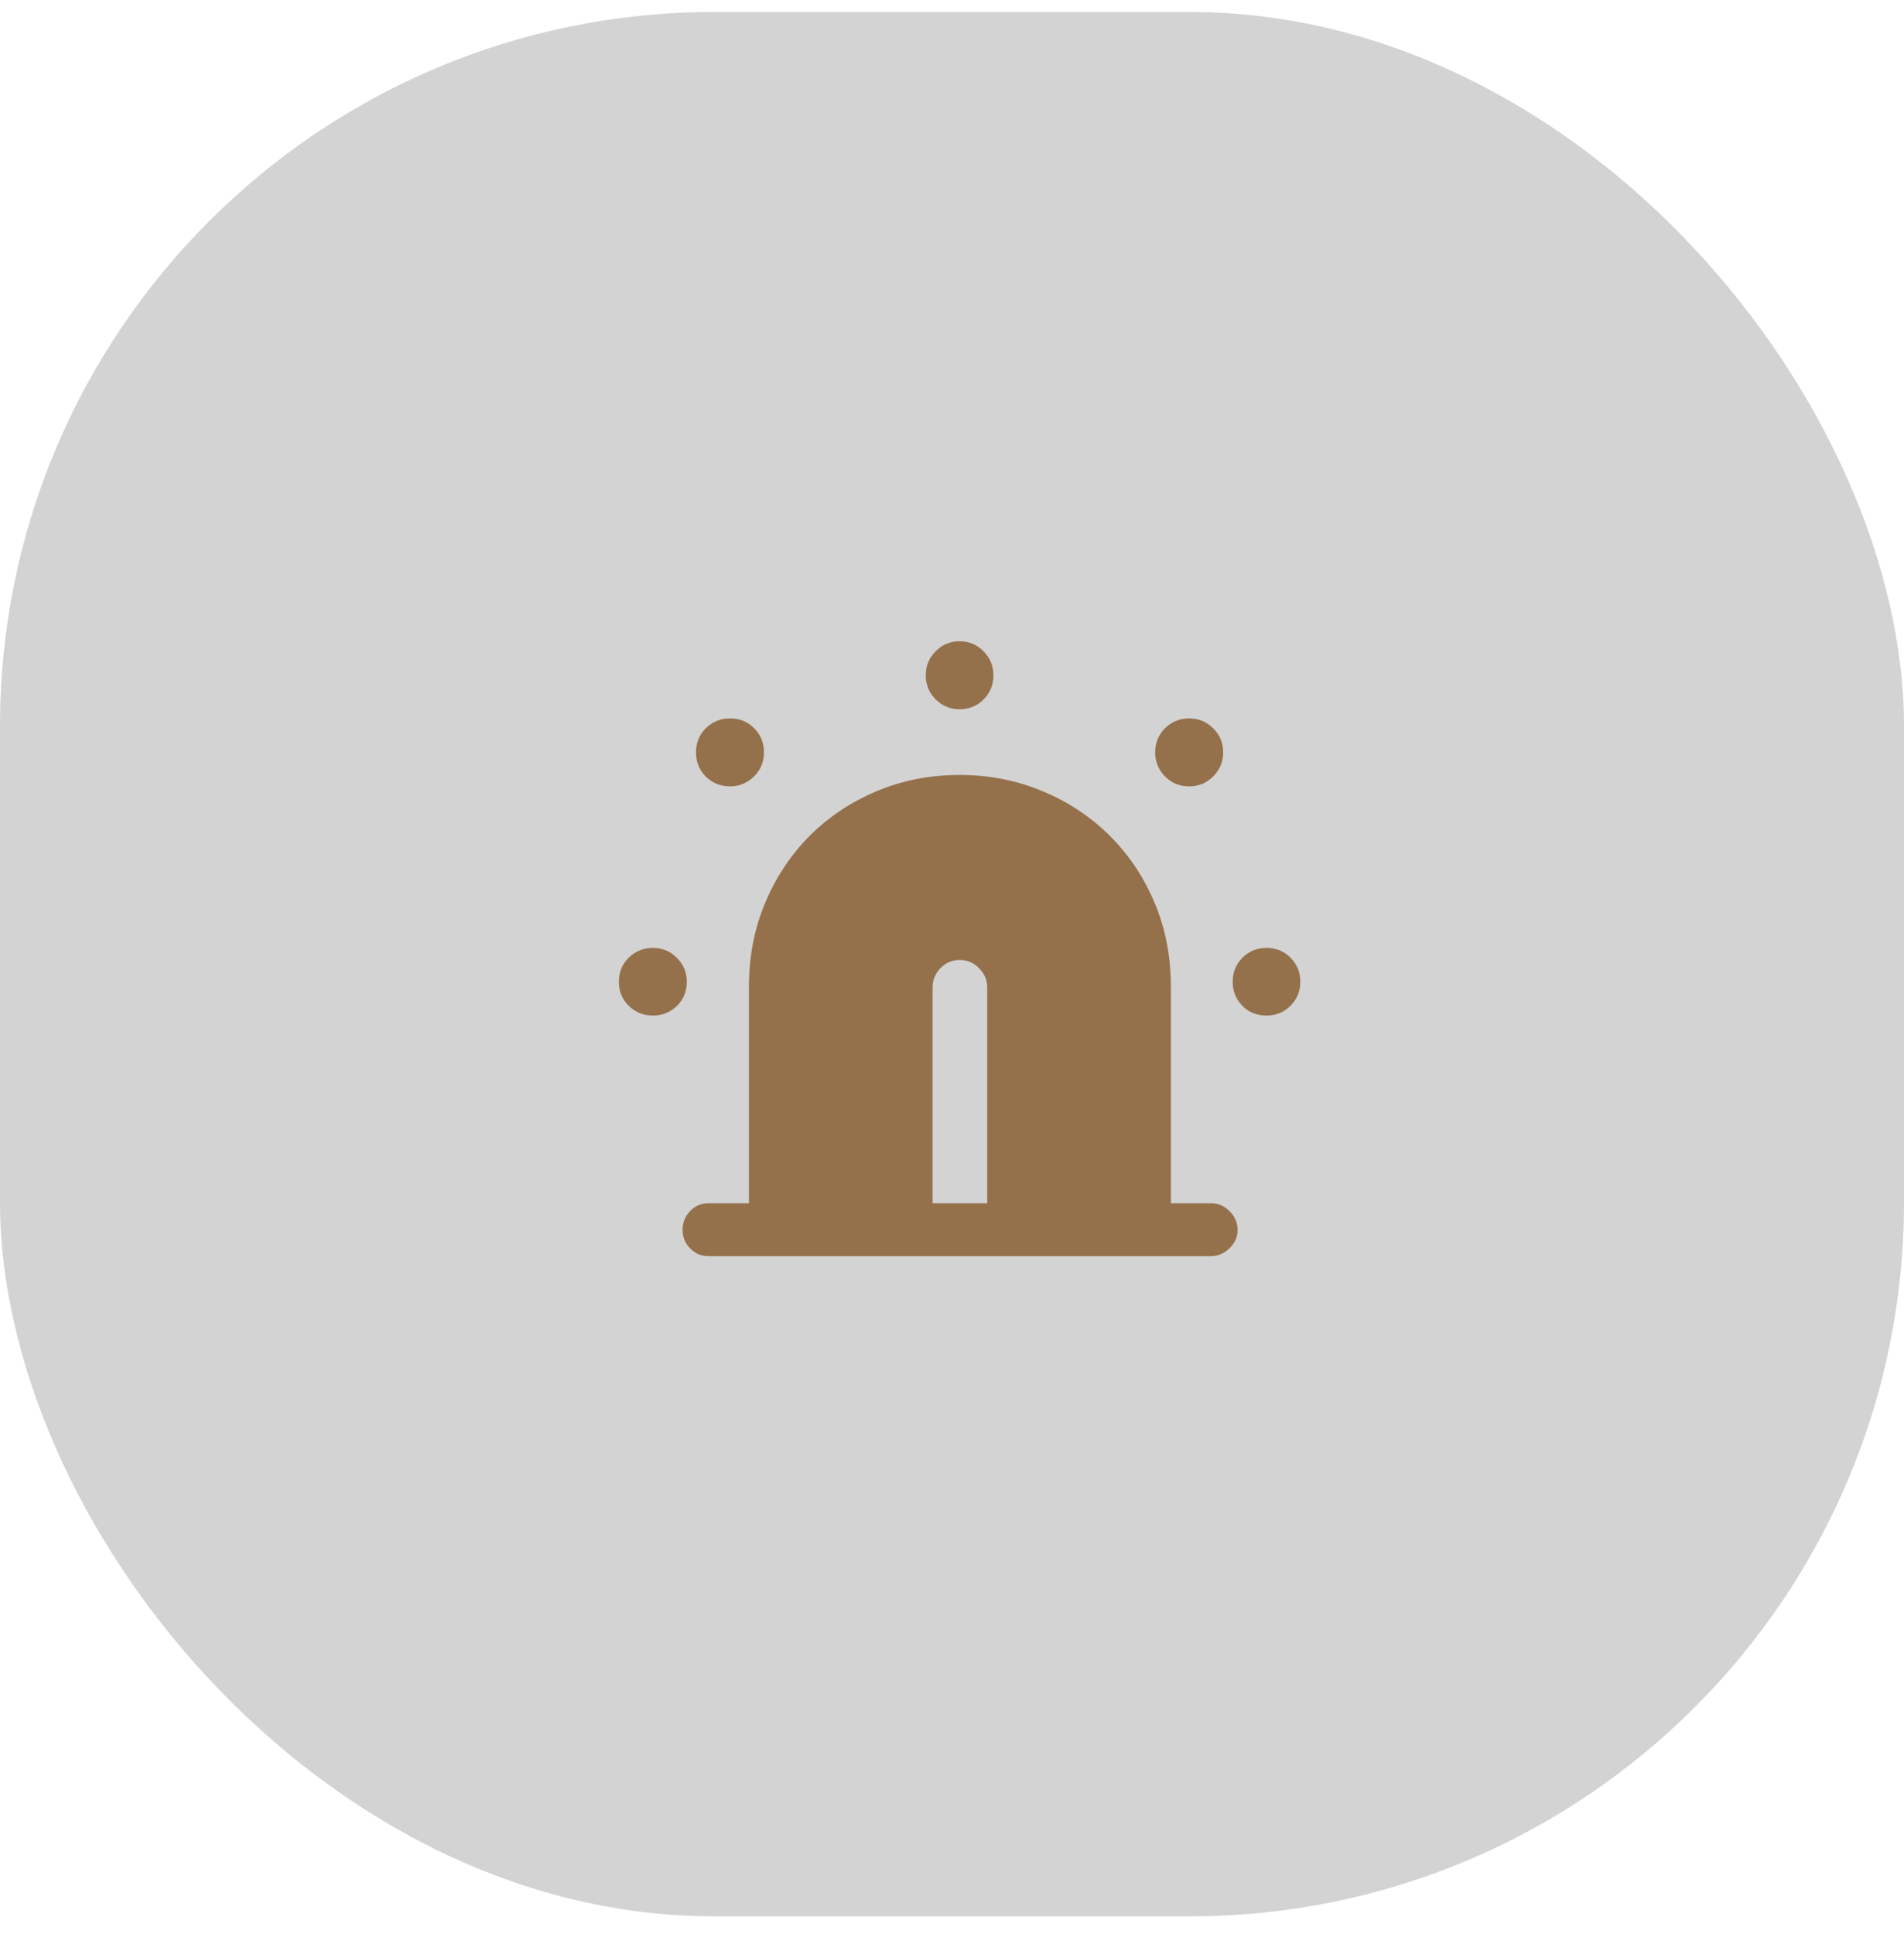
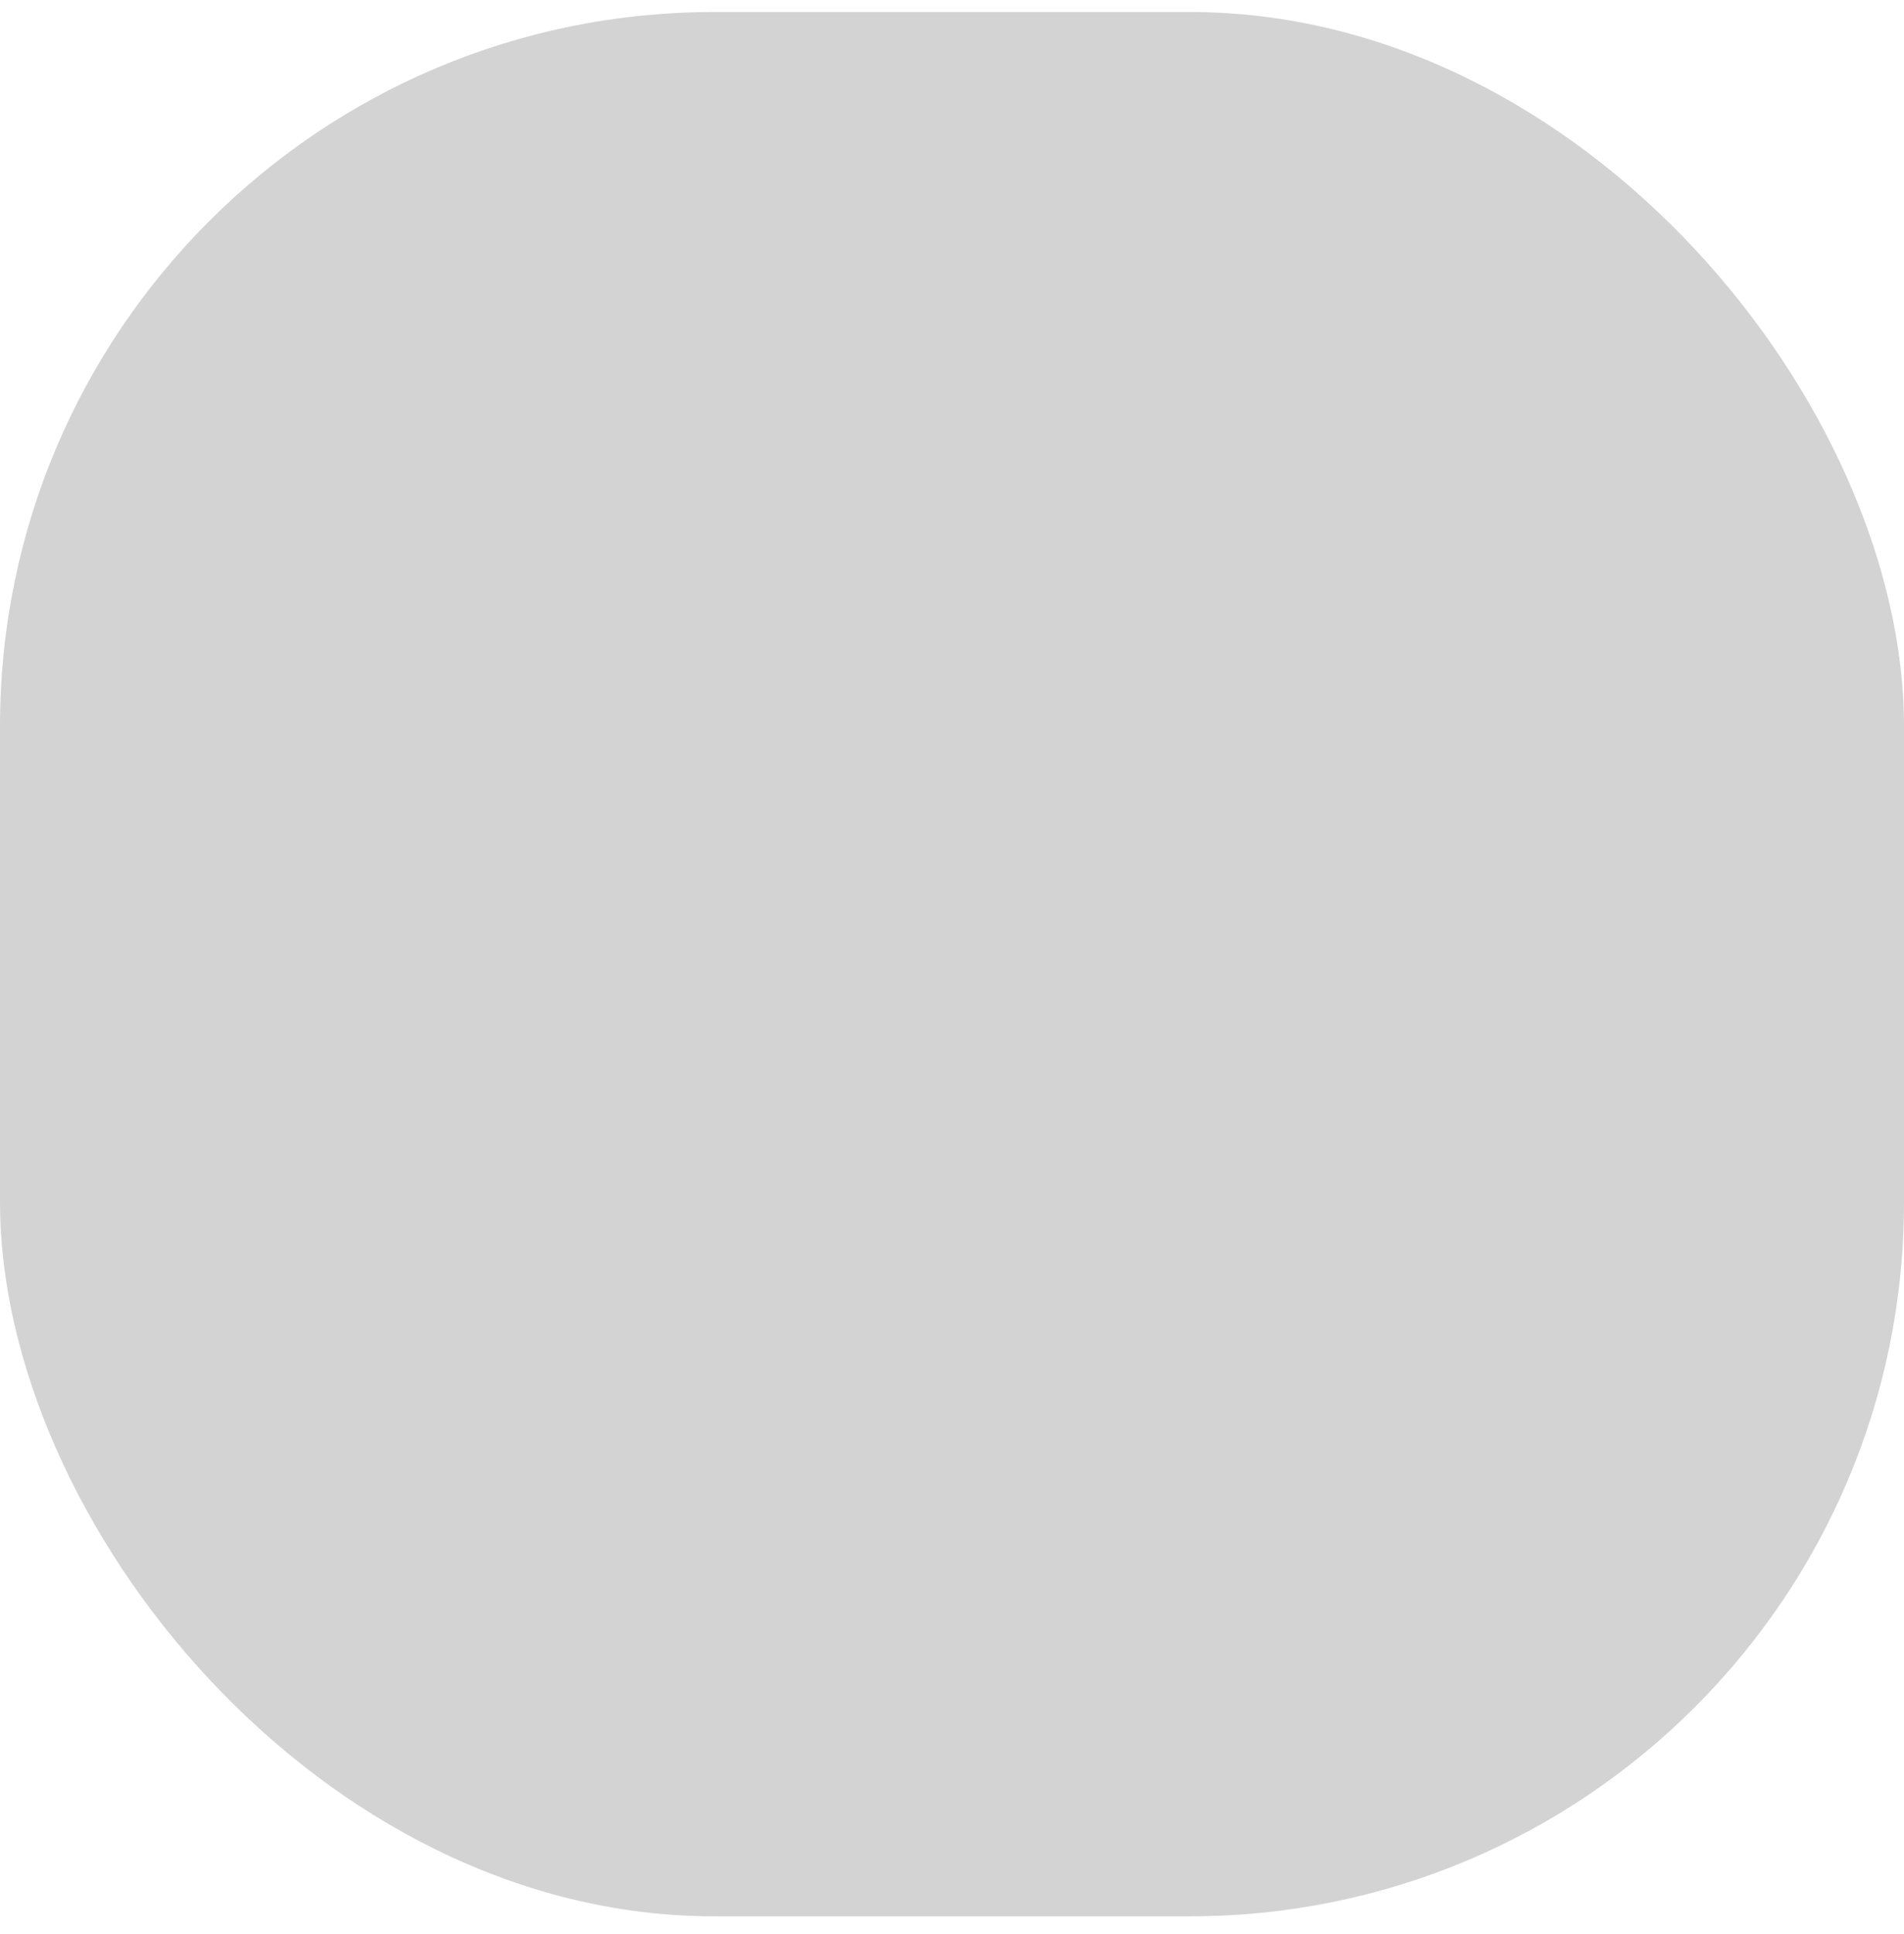
<svg xmlns="http://www.w3.org/2000/svg" width="64" height="65" viewBox="0 0 64 65" fill="none">
  <rect y="0.404" width="64" height="64" rx="24" fill="#D3D3D3" />
-   <path d="M21.944 34.131C21.629 34.131 21.358 34.021 21.131 33.801C20.911 33.581 20.802 33.314 20.802 32.999C20.802 32.677 20.911 32.406 21.131 32.186C21.358 31.967 21.629 31.857 21.944 31.857C22.259 31.857 22.526 31.967 22.746 32.186C22.973 32.406 23.087 32.677 23.087 32.999C23.087 33.212 23.035 33.406 22.933 33.581C22.83 33.75 22.691 33.886 22.515 33.988C22.347 34.083 22.157 34.131 21.944 34.131ZM24.537 26.429C24.222 26.429 23.951 26.32 23.724 26.1C23.504 25.873 23.394 25.602 23.394 25.287C23.394 24.965 23.504 24.694 23.724 24.474C23.951 24.254 24.222 24.144 24.537 24.144C24.859 24.144 25.13 24.254 25.35 24.474C25.57 24.694 25.679 24.965 25.679 25.287C25.679 25.499 25.628 25.693 25.526 25.869C25.423 26.038 25.284 26.173 25.108 26.276C24.94 26.378 24.749 26.429 24.537 26.429ZM32.26 23.837C32.048 23.837 31.854 23.785 31.678 23.683C31.509 23.58 31.374 23.445 31.271 23.276C31.169 23.101 31.118 22.907 31.118 22.694C31.118 22.379 31.227 22.112 31.447 21.892C31.667 21.665 31.938 21.552 32.26 21.552C32.575 21.552 32.843 21.665 33.062 21.892C33.282 22.112 33.392 22.379 33.392 22.694C33.392 23.016 33.282 23.287 33.062 23.507C32.843 23.727 32.575 23.837 32.26 23.837ZM39.973 26.429C39.76 26.429 39.566 26.378 39.39 26.276C39.222 26.173 39.086 26.038 38.984 25.869C38.881 25.693 38.83 25.499 38.83 25.287C38.83 24.965 38.94 24.694 39.16 24.474C39.387 24.254 39.658 24.144 39.973 24.144C40.288 24.144 40.555 24.254 40.775 24.474C41.002 24.694 41.115 24.965 41.115 25.287C41.115 25.602 41.002 25.873 40.775 26.1C40.555 26.32 40.288 26.429 39.973 26.429ZM42.576 34.131C42.364 34.131 42.17 34.083 41.994 33.988C41.826 33.886 41.69 33.75 41.588 33.581C41.485 33.406 41.434 33.212 41.434 32.999C41.434 32.677 41.544 32.406 41.763 32.186C41.983 31.967 42.254 31.857 42.576 31.857C42.891 31.857 43.159 31.967 43.378 32.186C43.598 32.406 43.708 32.677 43.708 32.999C43.708 33.314 43.598 33.581 43.378 33.801C43.159 34.021 42.891 34.131 42.576 34.131ZM40.698 42.217H23.812C23.57 42.217 23.365 42.129 23.197 41.953C23.028 41.785 22.944 41.58 22.944 41.338C22.944 41.089 23.028 40.877 23.197 40.701C23.365 40.525 23.57 40.437 23.812 40.437H25.174V33.153C25.174 32.15 25.354 31.22 25.712 30.363C26.071 29.498 26.569 28.744 27.206 28.099C27.851 27.455 28.602 26.953 29.459 26.594C30.323 26.228 31.257 26.045 32.26 26.045C33.256 26.045 34.187 26.228 35.051 26.594C35.915 26.953 36.669 27.455 37.314 28.099C37.959 28.744 38.46 29.498 38.819 30.363C39.178 31.22 39.357 32.15 39.357 33.153V40.437H40.698C40.94 40.437 41.148 40.525 41.324 40.701C41.507 40.877 41.599 41.089 41.599 41.338C41.599 41.58 41.507 41.785 41.324 41.953C41.148 42.129 40.94 42.217 40.698 42.217ZM33.183 33.186C33.183 32.937 33.092 32.721 32.908 32.538C32.725 32.355 32.509 32.263 32.26 32.263C32.004 32.263 31.788 32.355 31.612 32.538C31.436 32.721 31.348 32.937 31.348 33.186V40.437H33.183V33.186Z" fill="#95714B" />
</svg>